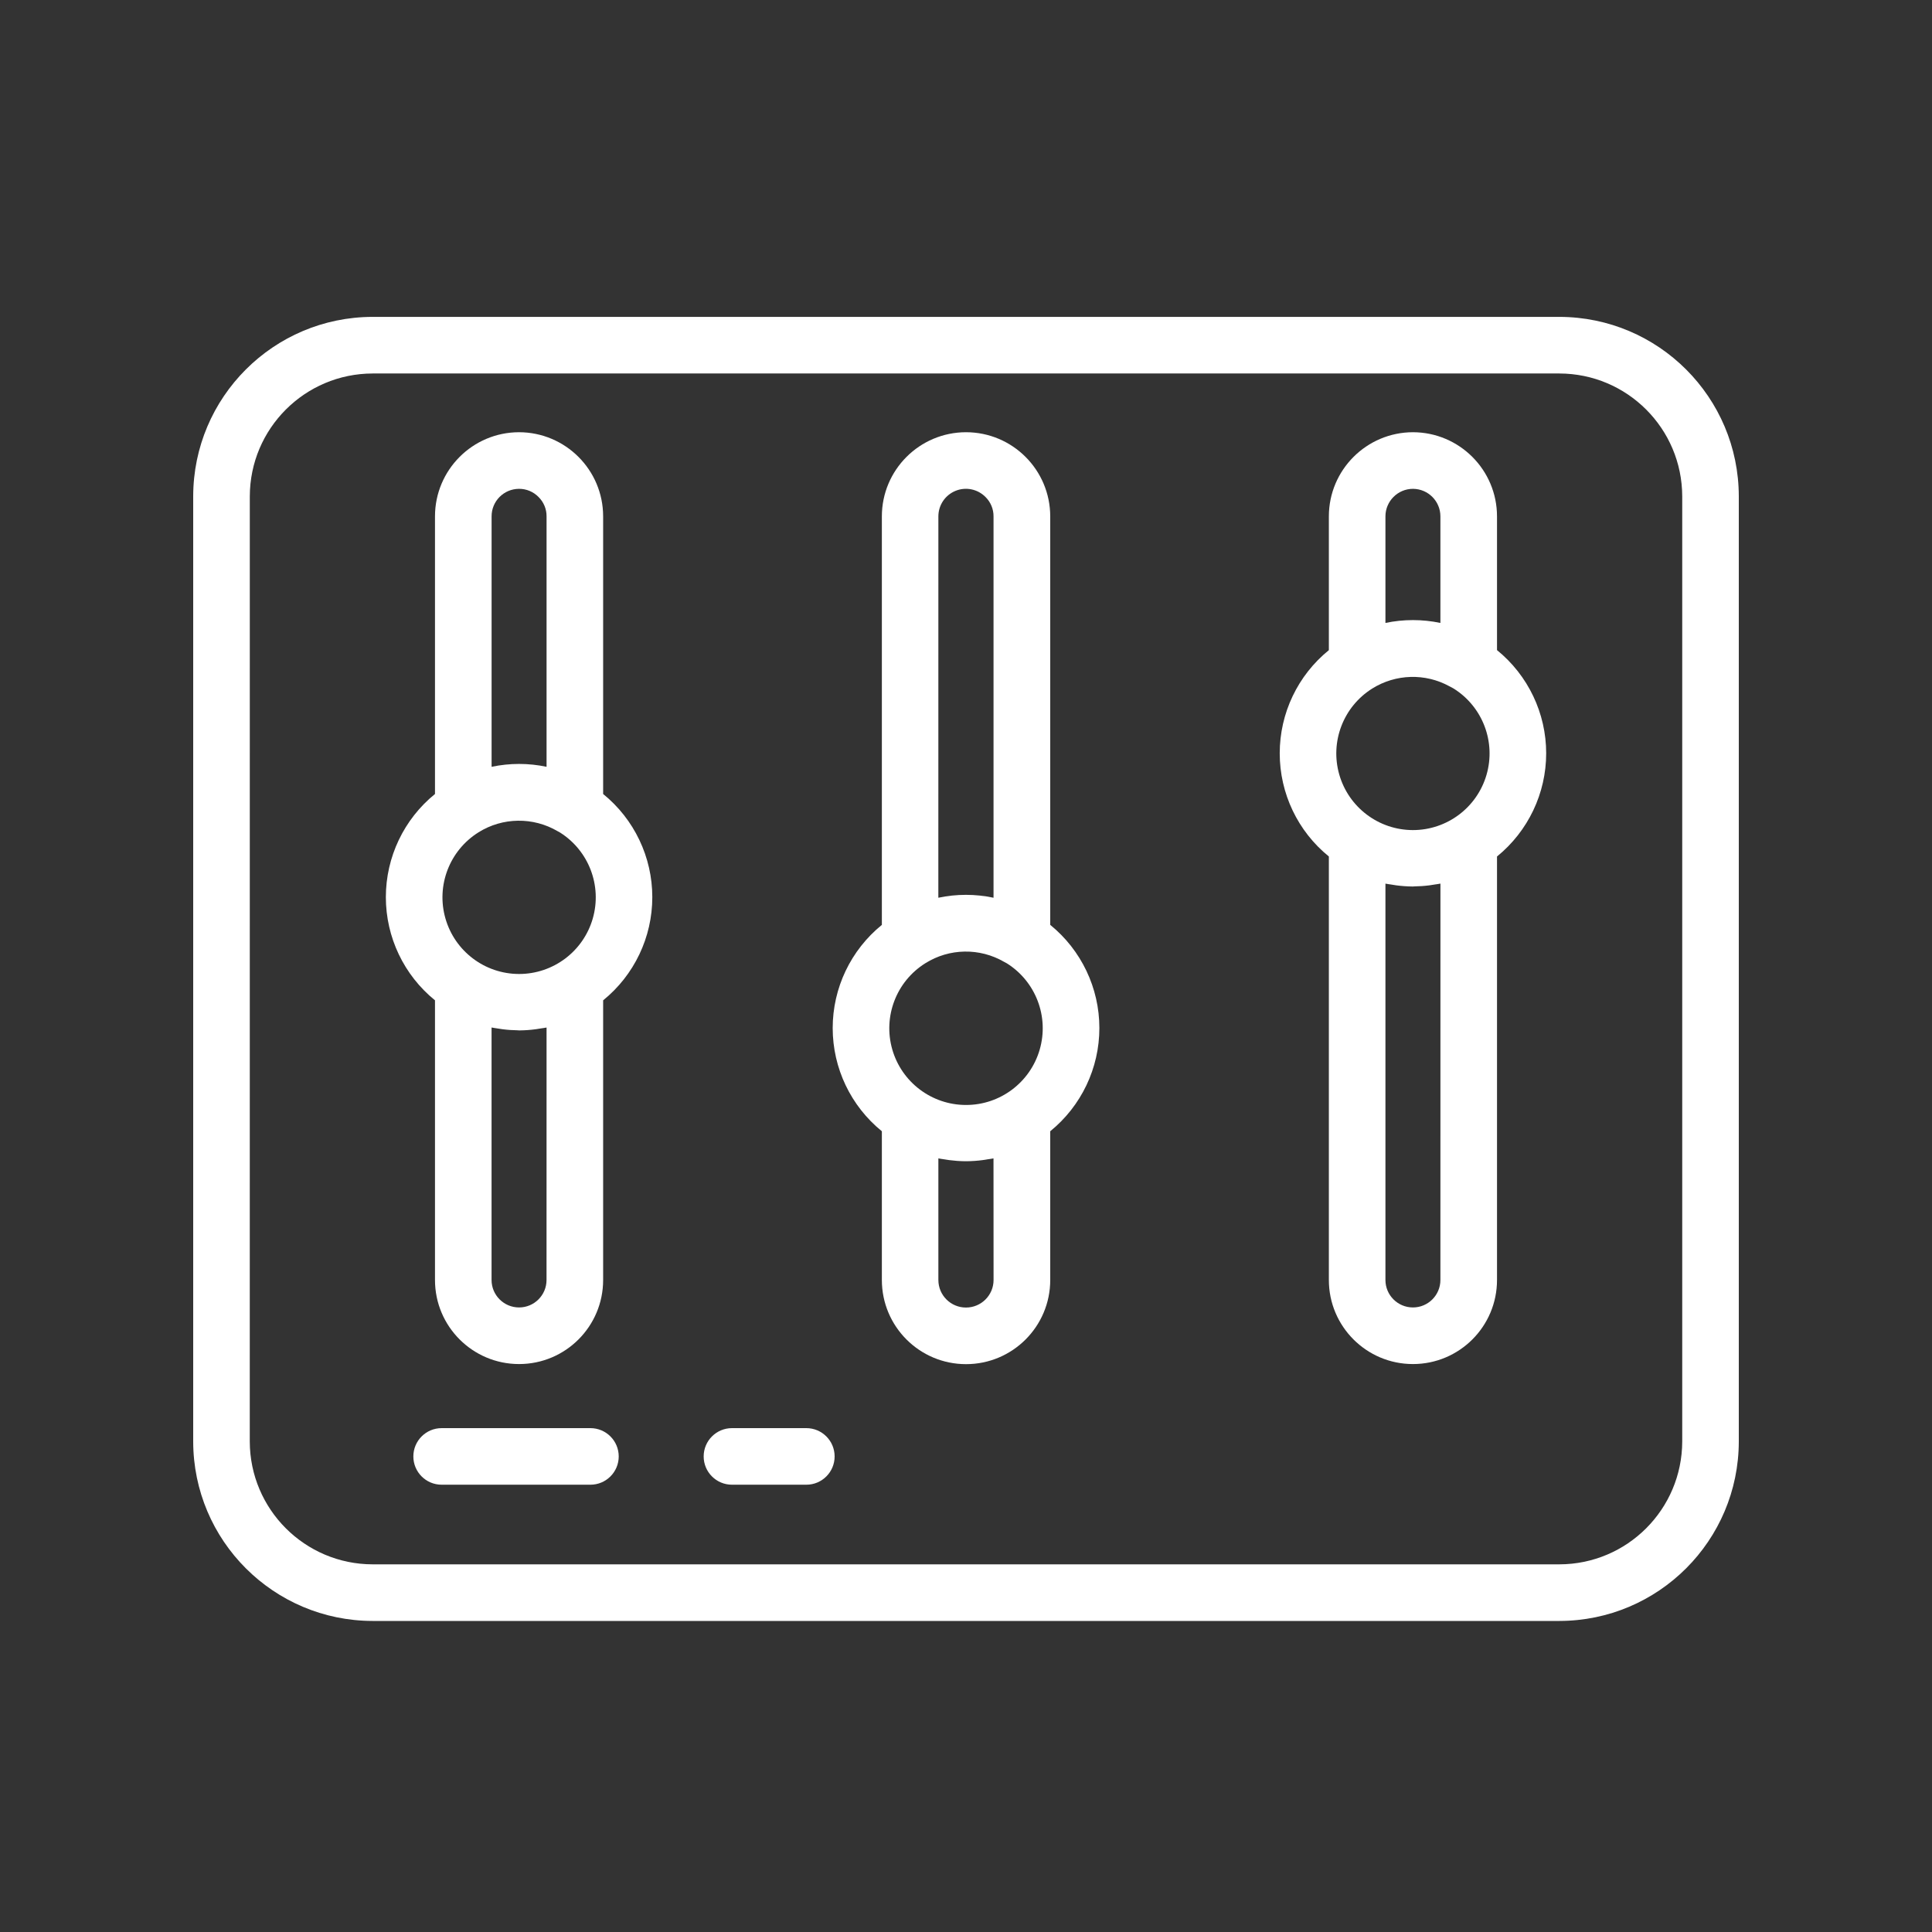
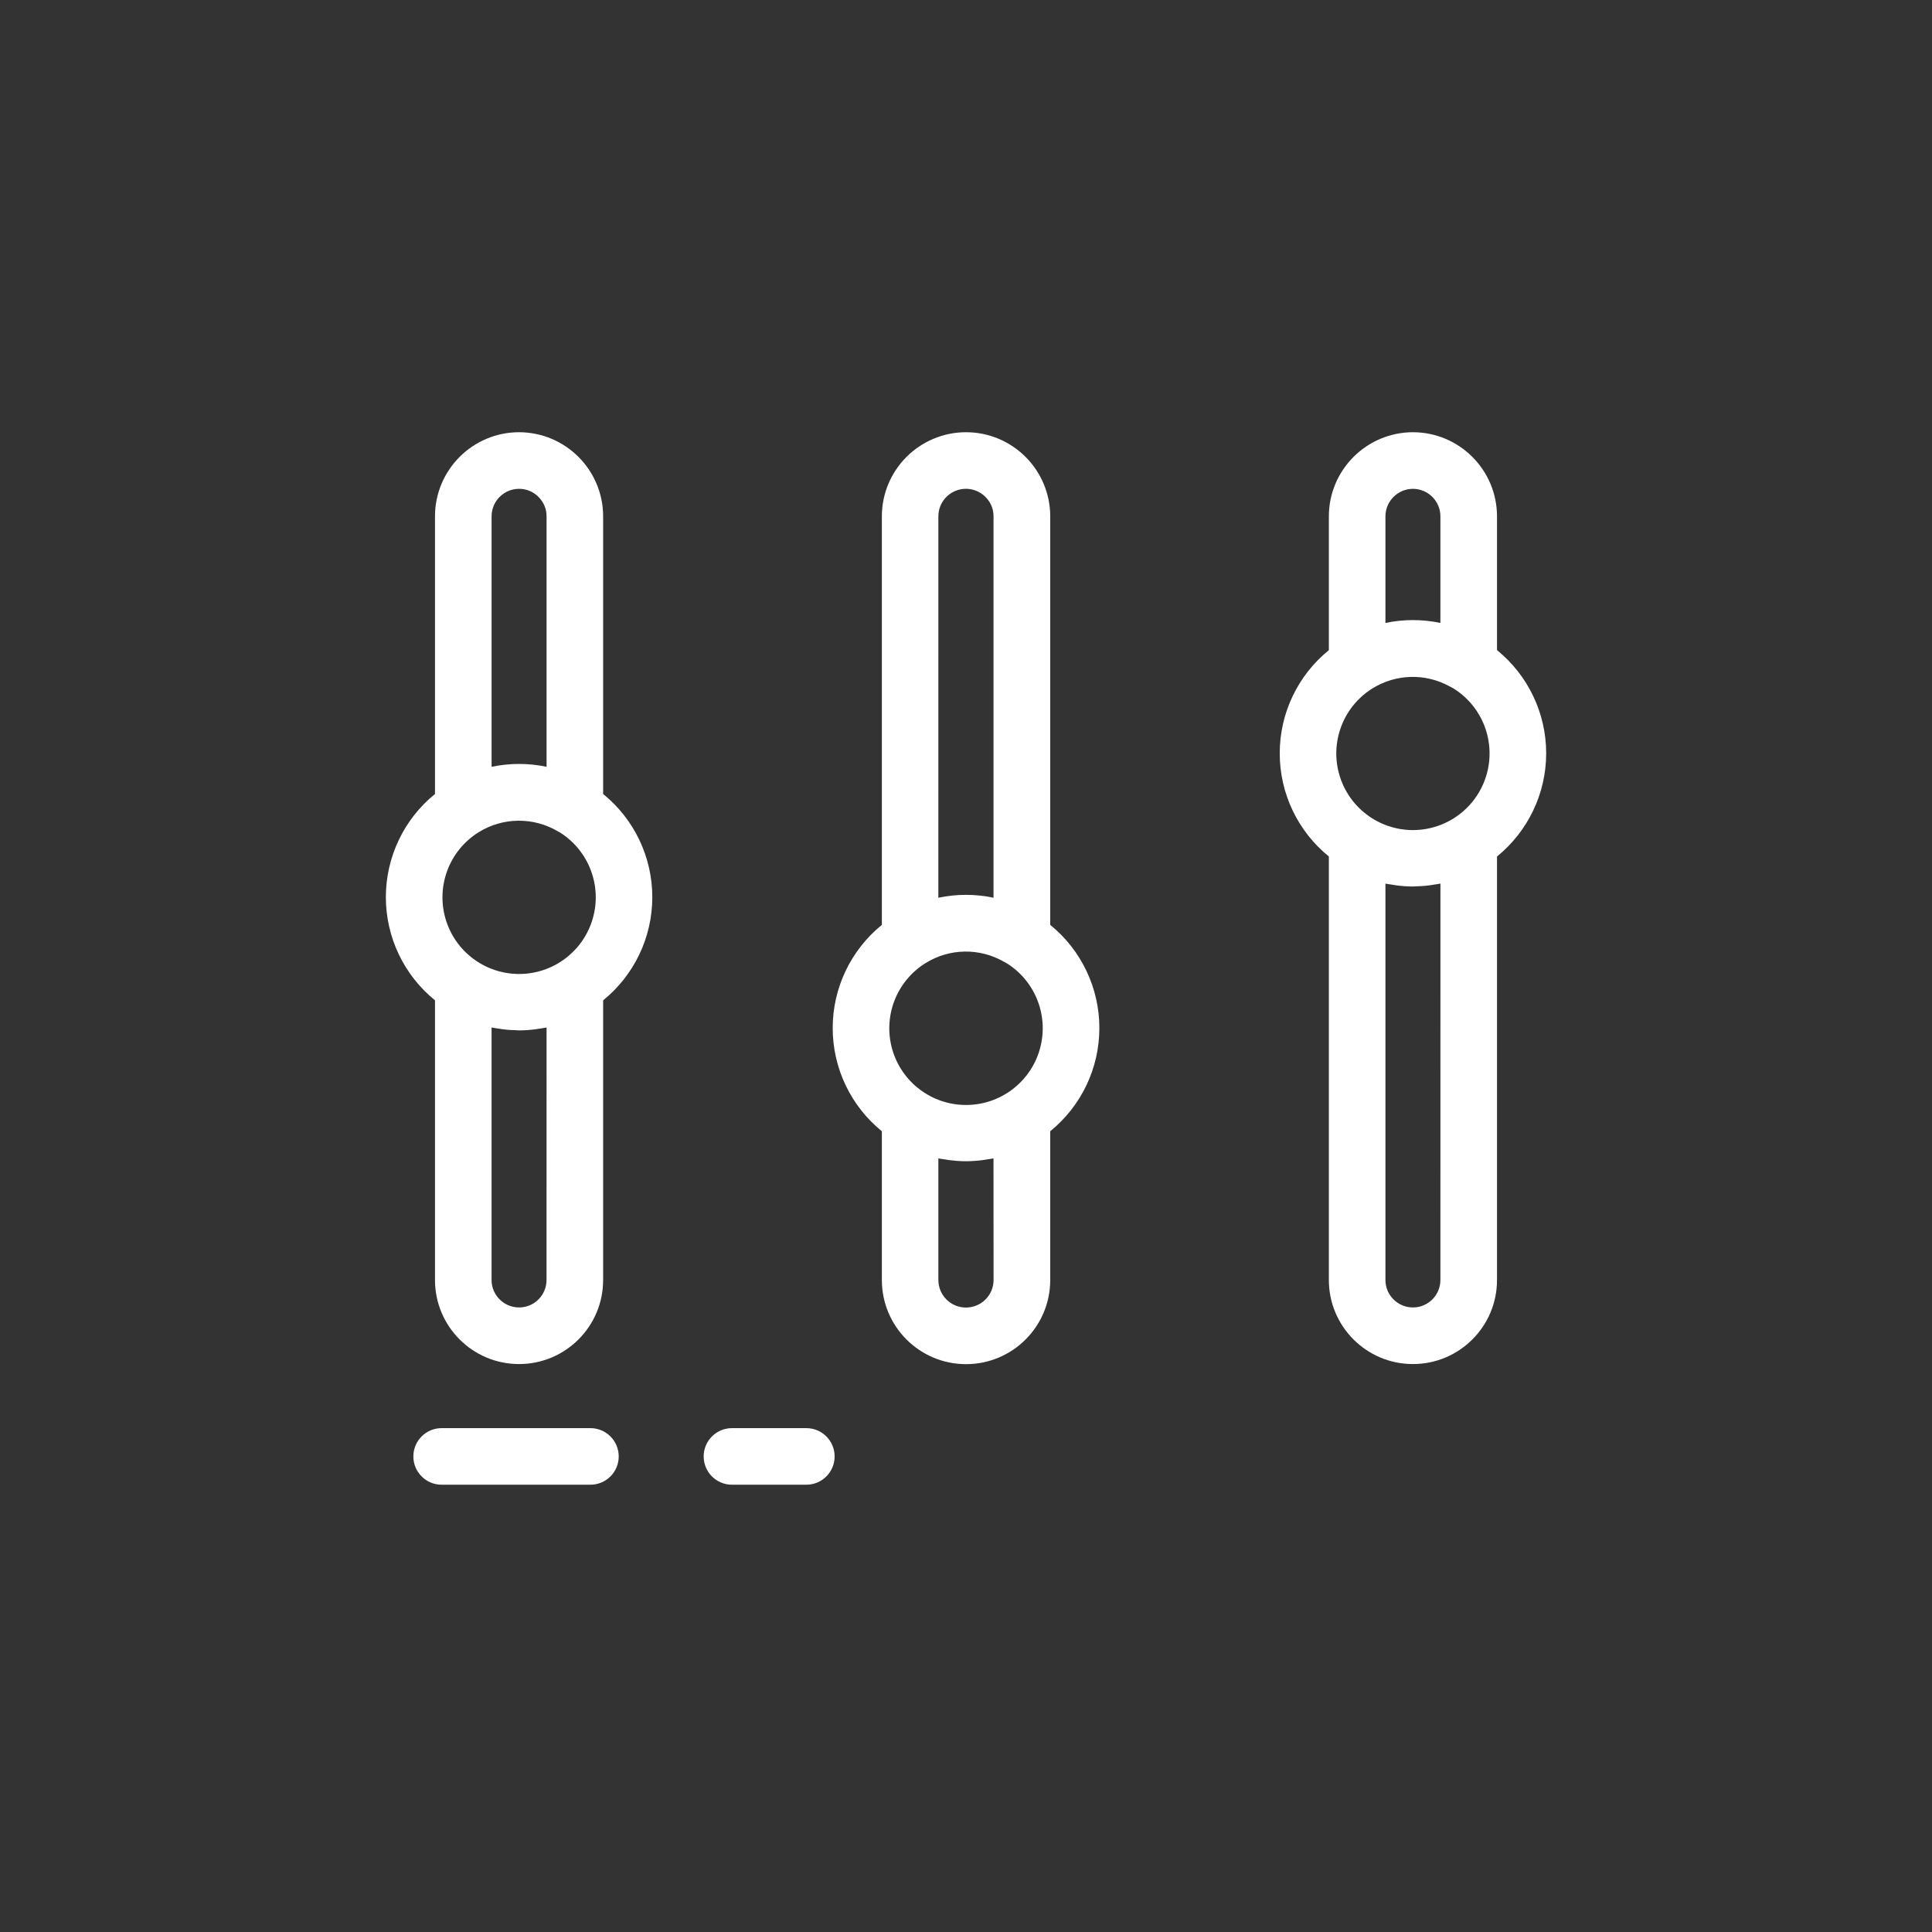
<svg xmlns="http://www.w3.org/2000/svg" width="60" height="60" viewBox="0 0 60 60" fill="none">
  <rect x="0" y="0" width="60" height="60" fill="#333333" stroke="none" />
-   <path d="M6 15.415V44.766C6.003 47.843 8.497 50.336 11.574 50.34H48.426C51.503 50.336 53.996 47.843 54 44.766V15.415C53.996 12.338 51.503 9.845 48.426 9.841H11.573C8.497 9.845 6.003 12.338 6 15.415ZM7.758 15.415C7.761 13.309 9.468 11.602 11.574 11.599H48.426C50.533 11.602 52.239 13.309 52.243 15.415V44.766C52.239 46.872 50.533 48.579 48.426 48.582H11.573C9.467 48.579 7.761 46.872 7.757 44.766L7.758 15.415Z" fill="white" />
  <path d="M13.509 31.066V39.751C13.509 41.193 14.678 42.362 16.12 42.362C17.562 42.362 18.731 41.193 18.731 39.751V31.066C19.697 30.283 20.258 29.106 20.258 27.862C20.258 26.619 19.697 25.441 18.731 24.658V16.036C18.73 14.594 17.561 13.425 16.118 13.423C14.676 13.426 13.51 14.595 13.509 16.036V24.658C12.544 25.441 11.983 26.619 11.983 27.862C11.983 29.106 12.544 30.283 13.509 31.066ZM14.859 25.849C15.609 25.38 16.558 25.367 17.32 25.815C17.343 25.829 17.366 25.839 17.388 25.852C18.287 26.418 18.703 27.509 18.408 28.529C18.113 29.548 17.18 30.249 16.118 30.248C15.057 30.246 14.125 29.543 13.833 28.522C13.541 27.502 13.96 26.412 14.86 25.849H14.859ZM16.973 39.751C16.973 40.222 16.591 40.604 16.12 40.604C15.649 40.604 15.266 40.222 15.266 39.751V31.91C15.325 31.923 15.386 31.928 15.445 31.939C15.497 31.947 15.549 31.957 15.601 31.963C15.76 31.984 15.92 31.995 16.08 31.997C16.093 31.997 16.105 32 16.118 32H16.142C16.307 31.998 16.473 31.986 16.637 31.964C16.69 31.958 16.742 31.948 16.795 31.939C16.854 31.929 16.915 31.924 16.974 31.911L16.973 39.751ZM15.267 16.036C15.266 15.565 15.646 15.183 16.118 15.181C16.348 15.18 16.568 15.272 16.727 15.437C16.887 15.595 16.976 15.812 16.974 16.036V23.814C16.412 23.695 15.83 23.695 15.267 23.814L15.267 16.036Z" fill="white" />
-   <path d="M27.387 35.132V39.751C27.387 41.195 28.557 42.365 30.001 42.365C31.445 42.365 32.616 41.195 32.616 39.751V35.132C33.581 34.348 34.142 33.171 34.142 31.927C34.142 30.684 33.581 29.506 32.616 28.723V16.036C32.614 14.593 31.444 13.424 30 13.423C28.557 13.425 27.388 14.594 27.387 16.036V28.723C26.421 29.506 25.86 30.684 25.86 31.927C25.86 33.171 26.421 34.348 27.387 35.132ZM28.736 29.915C29.482 29.446 30.427 29.43 31.188 29.874C31.215 29.89 31.243 29.901 31.27 29.918C32.169 30.484 32.584 31.576 32.289 32.596C31.994 33.616 31.059 34.318 29.998 34.316C28.936 34.315 28.003 33.611 27.71 32.59C27.418 31.57 27.836 30.478 28.736 29.915ZM30.856 39.751C30.856 40.224 30.473 40.607 29.999 40.607C29.526 40.607 29.142 40.224 29.142 39.751V35.975C29.202 35.988 29.264 35.994 29.324 36.004C29.375 36.013 29.427 36.022 29.479 36.028C29.642 36.049 29.806 36.061 29.97 36.063H30.026C30.191 36.061 30.355 36.049 30.517 36.028C30.57 36.022 30.622 36.012 30.674 36.003C30.734 35.993 30.794 35.988 30.854 35.975L30.856 39.751ZM29.142 16.036C29.142 15.688 29.352 15.376 29.674 15.244C29.995 15.112 30.364 15.189 30.608 15.437C30.767 15.595 30.857 15.811 30.855 16.036V27.88C30.29 27.76 29.706 27.76 29.141 27.88L29.142 16.036Z" fill="white" />
+   <path d="M27.387 35.132V39.751C27.387 41.195 28.557 42.365 30.001 42.365C31.445 42.365 32.616 41.195 32.616 39.751V35.132C33.581 34.348 34.142 33.171 34.142 31.927C34.142 30.684 33.581 29.506 32.616 28.723V16.036C32.614 14.593 31.444 13.424 30 13.423C28.557 13.425 27.388 14.594 27.387 16.036V28.723C26.421 29.506 25.86 30.684 25.86 31.927C25.86 33.171 26.421 34.348 27.387 35.132ZM28.736 29.915C29.482 29.446 30.427 29.43 31.188 29.874C31.215 29.89 31.243 29.901 31.27 29.918C32.169 30.484 32.584 31.576 32.289 32.596C31.994 33.616 31.059 34.318 29.998 34.316C28.936 34.315 28.003 33.611 27.71 32.59C27.418 31.57 27.836 30.478 28.736 29.915ZM30.856 39.751C30.856 40.224 30.473 40.607 29.999 40.607C29.526 40.607 29.142 40.224 29.142 39.751V35.975C29.202 35.988 29.264 35.994 29.324 36.004C29.375 36.013 29.427 36.022 29.479 36.028C29.642 36.049 29.806 36.061 29.97 36.063H30.026C30.191 36.061 30.355 36.049 30.517 36.028C30.57 36.022 30.622 36.012 30.674 36.003C30.734 35.993 30.794 35.988 30.854 35.975ZM29.142 16.036C29.142 15.688 29.352 15.376 29.674 15.244C29.995 15.112 30.364 15.189 30.608 15.437C30.767 15.595 30.857 15.811 30.855 16.036V27.88C30.29 27.76 29.706 27.76 29.141 27.88L29.142 16.036Z" fill="white" />
  <path d="M41.269 26.599V39.751C41.269 41.193 42.438 42.362 43.88 42.362C45.322 42.362 46.491 41.193 46.491 39.751V26.599C47.456 25.815 48.018 24.638 48.018 23.394C48.018 22.151 47.456 20.973 46.491 20.19V16.036C46.49 14.596 45.324 13.427 43.882 13.423C42.44 13.425 41.27 14.594 41.269 16.036V20.191C40.303 20.974 39.743 22.151 39.743 23.395C39.743 24.639 40.303 25.816 41.269 26.599ZM42.618 21.382C43.347 20.927 44.265 20.901 45.017 21.315C45.062 21.339 45.105 21.359 45.147 21.385C46.045 21.95 46.461 23.041 46.166 24.06C45.871 25.079 44.938 25.78 43.877 25.779C42.816 25.777 41.884 25.074 41.592 24.054C41.3 23.034 41.719 21.944 42.618 21.382ZM44.733 39.751C44.733 40.222 44.351 40.604 43.88 40.604C43.408 40.604 43.026 40.222 43.026 39.751V27.442C43.087 27.455 43.149 27.461 43.21 27.471C43.26 27.48 43.31 27.488 43.361 27.495C43.528 27.517 43.697 27.529 43.865 27.531H43.882C43.893 27.531 43.904 27.528 43.916 27.528C44.077 27.526 44.239 27.515 44.399 27.494C44.452 27.488 44.505 27.478 44.558 27.469C44.611 27.46 44.676 27.454 44.734 27.441L44.733 39.751ZM43.026 16.036C43.027 15.564 43.41 15.181 43.882 15.181C44.353 15.184 44.733 15.566 44.733 16.036V19.346C44.17 19.228 43.589 19.228 43.026 19.346V16.036Z" fill="white" />
  <path d="M18.336 44.352H13.716C13.23 44.352 12.837 44.745 12.837 45.231C12.837 45.716 13.23 46.109 13.716 46.109H18.336C18.821 46.109 19.215 45.716 19.215 45.231C19.215 44.745 18.821 44.352 18.336 44.352Z" fill="white" />
  <path d="M22.732 46.109H25.042C25.527 46.109 25.92 45.716 25.92 45.231C25.92 44.745 25.527 44.352 25.042 44.352H22.732C22.247 44.352 21.853 44.745 21.853 45.231C21.853 45.716 22.247 46.109 22.732 46.109Z" fill="white" />
</svg>